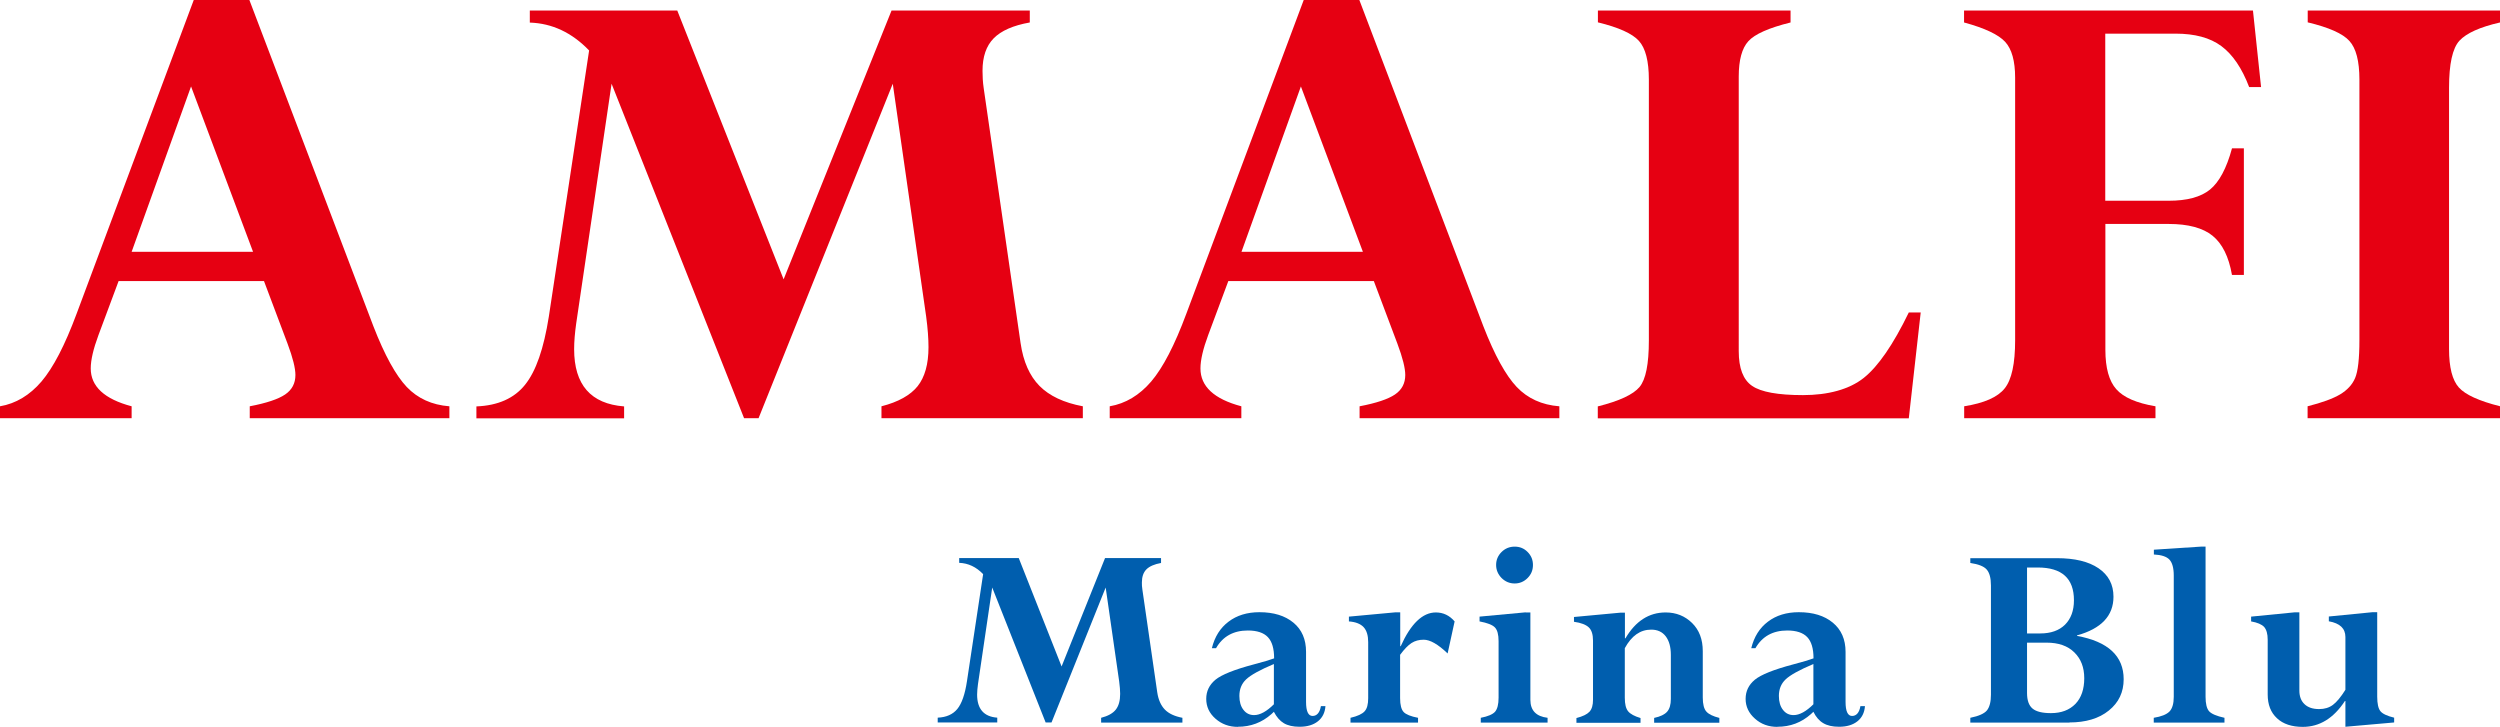
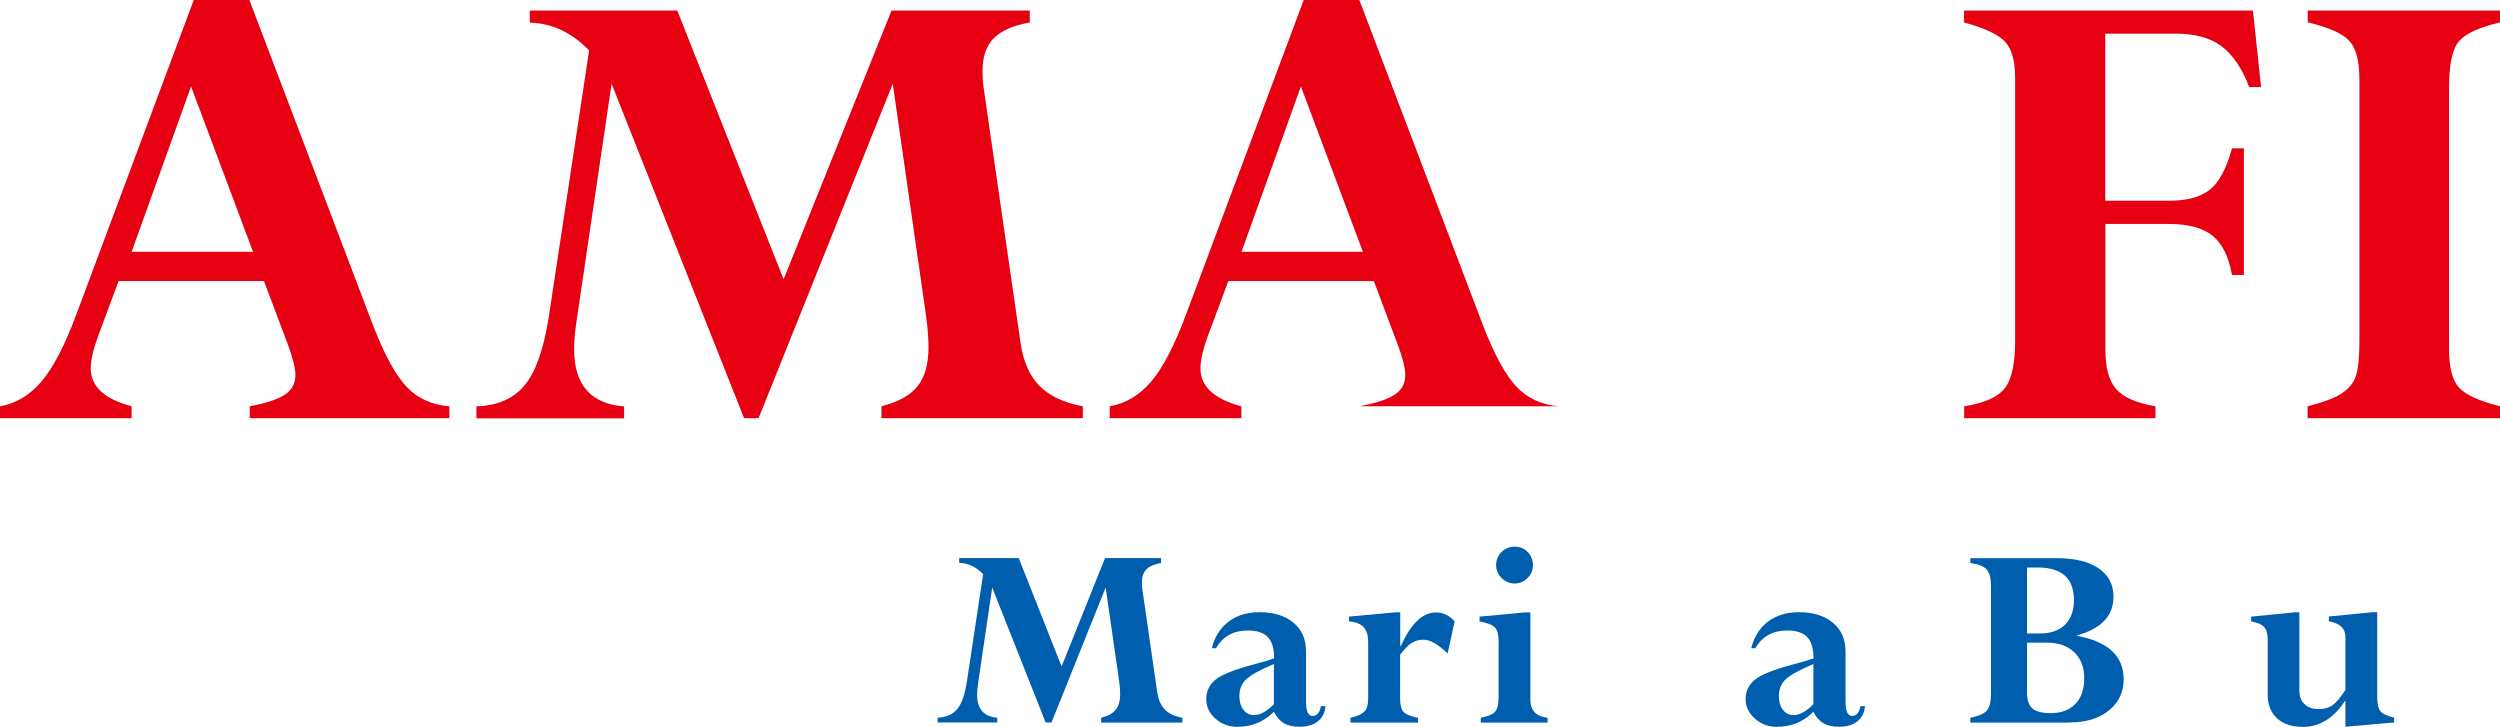
<svg xmlns="http://www.w3.org/2000/svg" id="_レイヤー_2" viewBox="0 0 203.61 59.2">
  <defs>
    <style>.cls-1{fill:#005eae;}.cls-2{fill:#e60012;}</style>
  </defs>
  <g id="_レイヤー_1-2">
    <g>
      <path class="cls-1" d="M94.56,45.46v.39c-.54,.1-.94,.27-1.19,.52-.25,.25-.37,.61-.37,1.07,0,.17,0,.37,.04,.58l1.21,8.36c.09,.61,.3,1.08,.62,1.41,.32,.33,.8,.55,1.43,.67v.39h-6.62v-.39c.55-.14,.95-.36,1.19-.66,.24-.3,.36-.73,.36-1.29,0-.28-.03-.61-.08-1.01l-1.1-7.65-4.41,10.99h-.48l-4.35-10.99-1.16,7.87c-.04,.31-.07,.6-.07,.85,0,1.17,.55,1.8,1.64,1.88v.39h-4.85v-.39c.71-.03,1.24-.27,1.6-.71,.36-.44,.62-1.19,.78-2.24l1.32-8.74c-.57-.59-1.21-.89-1.95-.92v-.39h4.85l3.49,8.83,3.54-8.83h4.54Z" />
      <path class="cls-1" d="M100.82,59.2c-.71,0-1.32-.22-1.83-.67-.5-.44-.75-.98-.75-1.61s.25-1.14,.75-1.56c.5-.41,1.54-.83,3.13-1.25,.77-.2,1.32-.37,1.65-.49,0-.8-.17-1.37-.51-1.73-.34-.36-.89-.54-1.63-.54-1.17,0-2.04,.48-2.59,1.44h-.34c.23-.93,.68-1.65,1.36-2.16,.67-.51,1.51-.77,2.51-.77,1.16,0,2.08,.28,2.77,.85,.69,.57,1.03,1.36,1.03,2.38v4.07c0,.77,.18,1.15,.53,1.15s.59-.27,.68-.8h.37c-.04,.54-.25,.95-.62,1.24-.37,.29-.86,.44-1.49,.44-.53,0-.96-.1-1.28-.29-.32-.19-.59-.5-.81-.93l-.2,.19c-.78,.69-1.69,1.03-2.73,1.03m2.93-1.83v-3.28c-1.14,.48-1.89,.9-2.26,1.25-.37,.35-.55,.8-.55,1.35,0,.47,.11,.85,.33,1.13,.22,.29,.51,.43,.87,.43,.48,0,1.03-.3,1.62-.89" />
      <path class="cls-1" d="M114.04,49.88v2.75h.04c.82-1.83,1.78-2.75,2.86-2.75,.6,0,1.11,.24,1.53,.73l-.57,2.61c-.78-.75-1.43-1.12-1.95-1.12-.38,0-.71,.09-.99,.27-.28,.18-.59,.5-.93,.96v3.53c0,.55,.1,.93,.29,1.13,.19,.2,.59,.36,1.17,.47v.39h-5.5v-.39c.57-.13,.95-.31,1.15-.53,.2-.22,.29-.57,.29-1.07v-4.56c0-.54-.12-.95-.37-1.22-.25-.27-.65-.43-1.2-.47v-.39l3.78-.35h.39Z" />
      <path class="cls-1" d="M124.25,49.88h.39v7.12c0,.86,.47,1.35,1.4,1.46v.39h-5.44v-.39c.58-.11,.97-.28,1.16-.49,.19-.22,.29-.6,.29-1.15v-4.61c0-.53-.1-.9-.3-1.11-.2-.21-.62-.37-1.25-.49v-.39l3.76-.35Zm-2.4-3.87c0-.41,.15-.76,.44-1.05,.29-.29,.65-.44,1.07-.44s.76,.14,1.05,.43c.29,.29,.44,.64,.44,1.06s-.14,.77-.44,1.07c-.29,.29-.64,.44-1.05,.44s-.77-.15-1.07-.45c-.29-.3-.44-.65-.44-1.06" />
-       <path class="cls-1" d="M132.34,49.88v2.11h.04c.83-1.41,1.92-2.11,3.28-2.11,.85,0,1.57,.29,2.15,.86,.58,.57,.87,1.33,.87,2.29v3.78c0,.54,.1,.93,.29,1.14,.19,.22,.55,.39,1.06,.52v.39h-5.31v-.39c.51-.11,.86-.28,1.06-.51,.2-.23,.3-.57,.3-1.04v-3.58c0-.65-.14-1.15-.42-1.52-.28-.36-.67-.54-1.18-.54-.89,0-1.6,.5-2.15,1.51v4.04c0,.52,.09,.88,.27,1.1,.18,.22,.51,.4,1.01,.55v.39h-5.22v-.39c.51-.13,.86-.3,1.06-.51,.2-.22,.29-.54,.29-.97v-4.83c0-.49-.11-.85-.34-1.07-.23-.22-.63-.38-1.21-.46v-.39l3.76-.35h.39Z" />
      <path class="cls-1" d="M144.76,59.2c-.72,0-1.33-.22-1.83-.67-.5-.44-.76-.98-.76-1.61s.25-1.14,.75-1.56c.5-.41,1.54-.83,3.13-1.25,.77-.2,1.32-.37,1.65-.49,0-.8-.17-1.37-.51-1.73-.34-.36-.89-.54-1.63-.54-1.17,0-2.04,.48-2.59,1.44h-.34c.23-.93,.68-1.65,1.36-2.16,.67-.51,1.51-.77,2.51-.77,1.16,0,2.08,.28,2.77,.85,.69,.57,1.04,1.36,1.04,2.38v4.07c0,.77,.18,1.15,.53,1.15s.59-.27,.68-.8h.37c-.04,.54-.25,.95-.62,1.24-.37,.29-.86,.44-1.49,.44-.53,0-.96-.1-1.28-.29-.33-.19-.6-.5-.81-.93l-.2,.19c-.78,.69-1.68,1.03-2.73,1.03m2.93-1.83v-3.28c-1.14,.48-1.89,.9-2.26,1.25-.37,.35-.55,.8-.55,1.35,0,.47,.11,.85,.33,1.13,.22,.29,.51,.43,.87,.43,.48,0,1.03-.3,1.62-.89" />
      <path class="cls-1" d="M168.54,58.85h-8.07v-.39c.7-.14,1.15-.35,1.36-.61,.21-.27,.32-.69,.32-1.27v-8.9c0-.61-.12-1.04-.35-1.3-.23-.26-.67-.43-1.33-.53v-.39h7.06c1.44,0,2.57,.27,3.38,.82,.81,.55,1.22,1.32,1.22,2.32,0,1.55-.99,2.6-2.97,3.15v.04c2.53,.46,3.8,1.64,3.8,3.53,0,1.05-.4,1.9-1.21,2.55-.8,.65-1.88,.97-3.22,.97m-3.44-12.63v5.38h1.08c.86,0,1.53-.24,2.01-.71,.48-.48,.73-1.14,.73-1.99,0-1.78-.98-2.67-2.95-2.67h-.87Zm1.59,6.13h-1.59v4.1c0,.6,.15,1.02,.45,1.27s.8,.37,1.5,.37c.84,0,1.5-.25,1.99-.75,.48-.5,.72-1.2,.72-2.09s-.27-1.58-.81-2.11c-.54-.53-1.29-.79-2.25-.79" />
-       <path class="cls-1" d="M175.41,58.85v-.39c.62-.1,1.04-.27,1.28-.51,.23-.24,.35-.64,.35-1.2v-9.87c0-.62-.12-1.05-.35-1.3-.23-.25-.66-.39-1.27-.42v-.39l3.82-.25h.39v12.23c0,.57,.1,.97,.29,1.18,.19,.21,.61,.39,1.25,.53v.39h-5.75Z" />
      <path class="cls-1" d="M191.02,57.09h-.04c-.92,1.41-2.07,2.11-3.43,2.11-.89,0-1.6-.23-2.1-.7-.51-.47-.76-1.11-.76-1.94v-4.46c0-.48-.1-.82-.29-1.04-.2-.21-.55-.36-1.06-.45v-.39l3.55-.35h.38v6.37c0,.48,.14,.85,.42,1.11,.28,.27,.68,.4,1.19,.4,.44,0,.81-.11,1.12-.34,.31-.23,.65-.64,1.02-1.23v-4.3c0-.7-.45-1.12-1.35-1.28v-.39l3.55-.35h.39v6.88c0,.57,.09,.97,.26,1.18,.17,.21,.54,.39,1.12,.53v.39l-3.97,.35v-2.11Z" />
      <path class="cls-2" d="M20.34,34.06v-.97c1.36-.26,2.32-.58,2.88-.96,.56-.38,.84-.91,.84-1.59,0-.55-.21-1.4-.64-2.55l-1.92-5.1H9.66l-1.64,4.4c-.42,1.13-.63,2.03-.63,2.72,0,1.46,1.11,2.49,3.33,3.08v.97H0v-.97c1.29-.22,2.42-.9,3.38-2.02,.96-1.13,1.91-2.96,2.86-5.52L15.78,0h4.53l10.1,26.57c.92,2.37,1.83,4.01,2.72,4.95,.89,.93,2.04,1.46,3.47,1.57v.97H20.34Zm-9.62-13.55h9.89L15.56,7.04l-4.84,13.47Z" />
      <path class="cls-2" d="M83.87,.86v.97c-1.35,.24-2.33,.67-2.94,1.29-.61,.62-.91,1.5-.91,2.65,0,.43,.02,.9,.1,1.44l3,20.73c.22,1.52,.74,2.68,1.54,3.49,.8,.81,1.98,1.37,3.53,1.66v.97h-16.4v-.97c1.37-.35,2.35-.9,2.94-1.63,.59-.74,.89-1.8,.89-3.19,0-.68-.06-1.52-.19-2.49l-2.72-18.96-10.93,27.24h-1.18L49.81,6.82l-2.88,19.51c-.11,.78-.17,1.48-.17,2.11,0,2.9,1.36,4.45,4.07,4.66v.97h-12.03v-.97c1.76-.07,3.08-.66,3.96-1.76,.89-1.1,1.53-2.95,1.94-5.56l3.28-21.67c-1.41-1.46-3.01-2.21-4.83-2.27V.86h12.01l8.66,21.89L72.61,.86h11.25Z" />
-       <path class="cls-2" d="M110.73,34.06v-.97c1.36-.26,2.32-.58,2.88-.96,.56-.38,.84-.91,.84-1.59,0-.55-.21-1.4-.64-2.55l-1.92-5.1h-11.85l-1.64,4.4c-.42,1.13-.63,2.03-.63,2.72,0,1.46,1.11,2.49,3.33,3.08v.97h-10.72v-.97c1.29-.22,2.42-.9,3.38-2.02,.96-1.13,1.91-2.96,2.86-5.52L106.18,0h4.53l10.1,26.57c.92,2.37,1.83,4.01,2.72,4.95,.89,.93,2.04,1.46,3.47,1.57v.97h-16.27Zm-9.62-13.55h9.89l-5.05-13.47-4.84,13.47Z" />
-       <path class="cls-2" d="M145.83,.86v.97c-1.77,.44-2.92,.95-3.44,1.53-.52,.57-.78,1.53-.78,2.88V28.6c0,1.39,.36,2.33,1.09,2.83,.73,.5,2.11,.75,4.14,.75s3.77-.46,4.95-1.4c1.17-.93,2.4-2.71,3.67-5.33h.97l-.97,8.62h-25.33v-.97c1.76-.44,2.89-.97,3.4-1.58,.51-.61,.76-1.87,.76-3.79V6.48c0-1.5-.27-2.55-.81-3.15-.54-.6-1.66-1.1-3.34-1.51V.86h15.68Z" />
+       <path class="cls-2" d="M110.73,34.06v-.97c1.36-.26,2.32-.58,2.88-.96,.56-.38,.84-.91,.84-1.59,0-.55-.21-1.4-.64-2.55l-1.92-5.1h-11.85l-1.64,4.4c-.42,1.13-.63,2.03-.63,2.72,0,1.46,1.11,2.49,3.33,3.08v.97h-10.72v-.97c1.29-.22,2.42-.9,3.38-2.02,.96-1.13,1.91-2.96,2.86-5.52L106.18,0h4.53l10.1,26.57c.92,2.37,1.83,4.01,2.72,4.95,.89,.93,2.04,1.46,3.47,1.57h-16.27Zm-9.62-13.55h9.89l-5.05-13.47-4.84,13.47Z" />
      <path class="cls-2" d="M181.78,12.08h.97v10.31h-.97c-.26-1.49-.79-2.55-1.58-3.19-.79-.64-1.99-.96-3.57-.96h-5.16v10.25c0,1.48,.3,2.55,.89,3.21,.59,.67,1.65,1.13,3.19,1.39v.97h-15.58v-.97c1.63-.26,2.73-.74,3.3-1.46,.57-.71,.85-2.02,.85-3.92V6.32c0-1.35-.27-2.32-.81-2.91-.54-.59-1.66-1.12-3.35-1.58V.86h23.53l.66,6.23h-.97c-.59-1.55-1.35-2.66-2.27-3.34-.92-.68-2.16-1.01-3.73-1.01h-5.72v13.61h5.16c1.5,0,2.62-.3,3.37-.91,.75-.61,1.35-1.73,1.79-3.35" />
      <path class="cls-2" d="M203.61,.86v.97c-1.63,.37-2.73,.87-3.3,1.48-.57,.62-.85,1.9-.85,3.84V28.43c0,1.5,.27,2.54,.8,3.13,.53,.59,1.65,1.1,3.36,1.53v.97h-15.68v-.97c1.18-.3,2.06-.62,2.65-.97,.58-.35,.99-.79,1.22-1.33,.23-.54,.35-1.56,.35-3.08V6.48c0-1.5-.27-2.55-.82-3.15-.54-.6-1.68-1.1-3.39-1.51V.86h15.68Z" />
    </g>
  </g>
</svg>